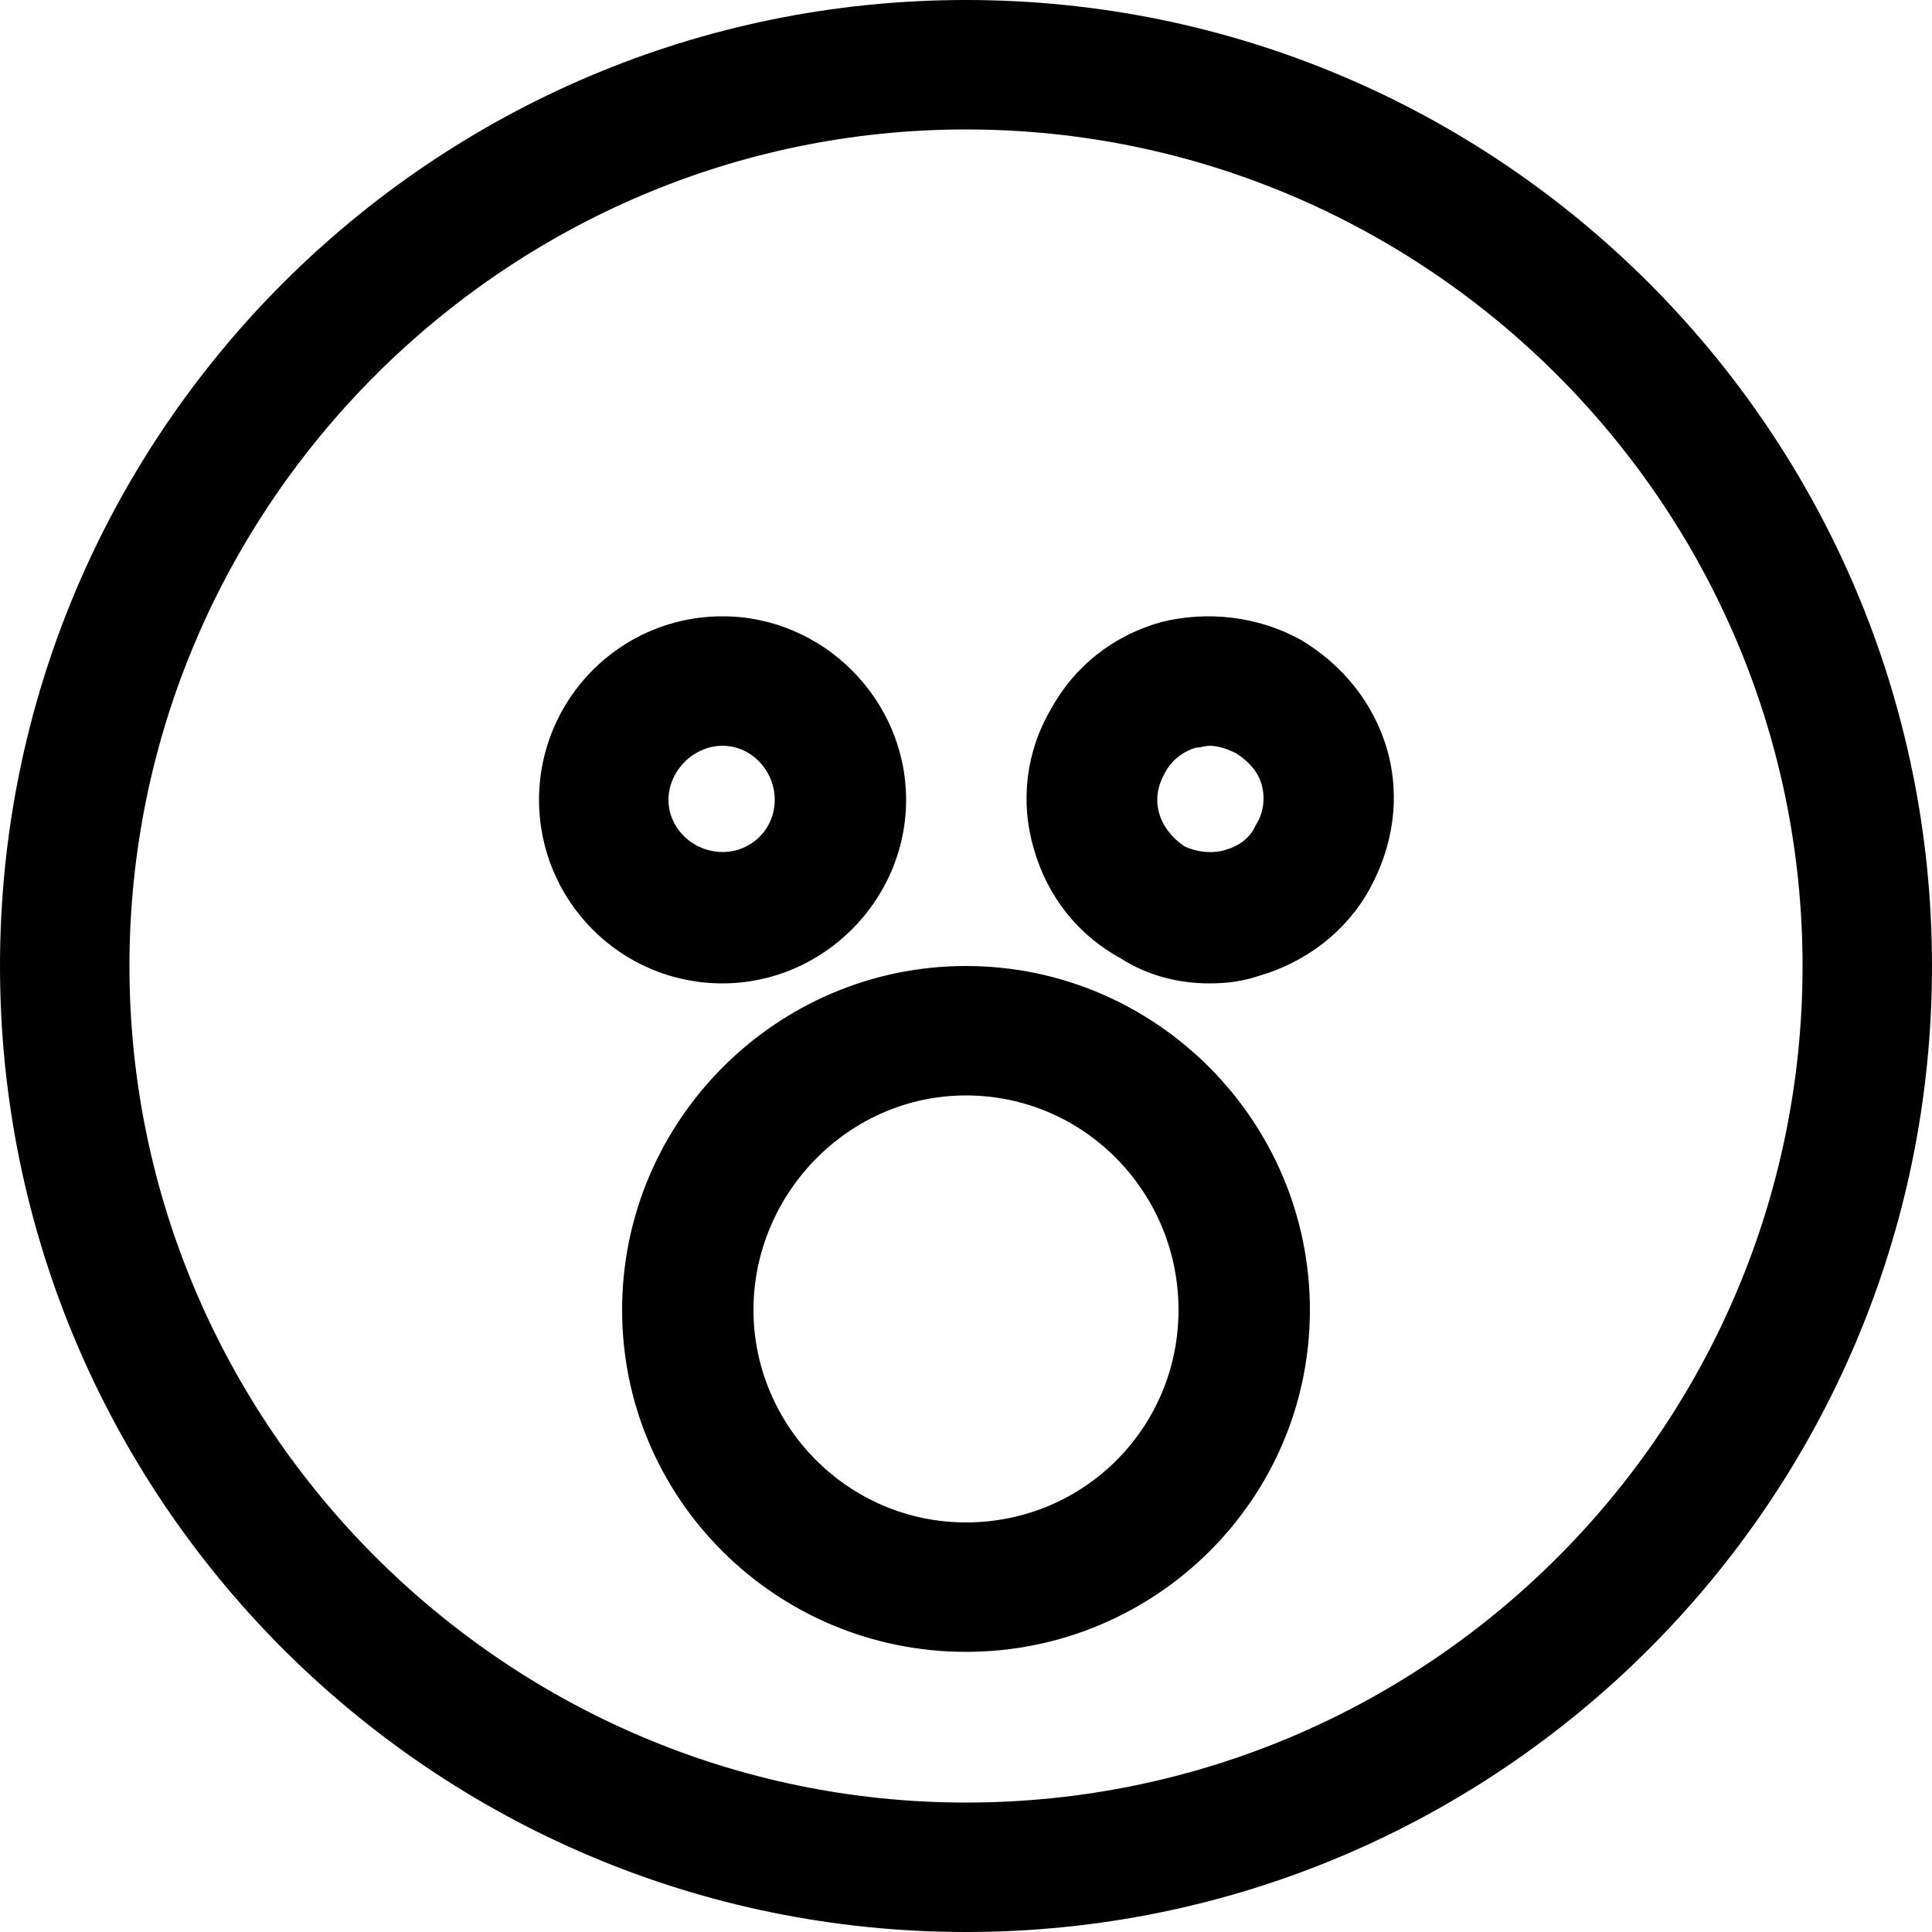
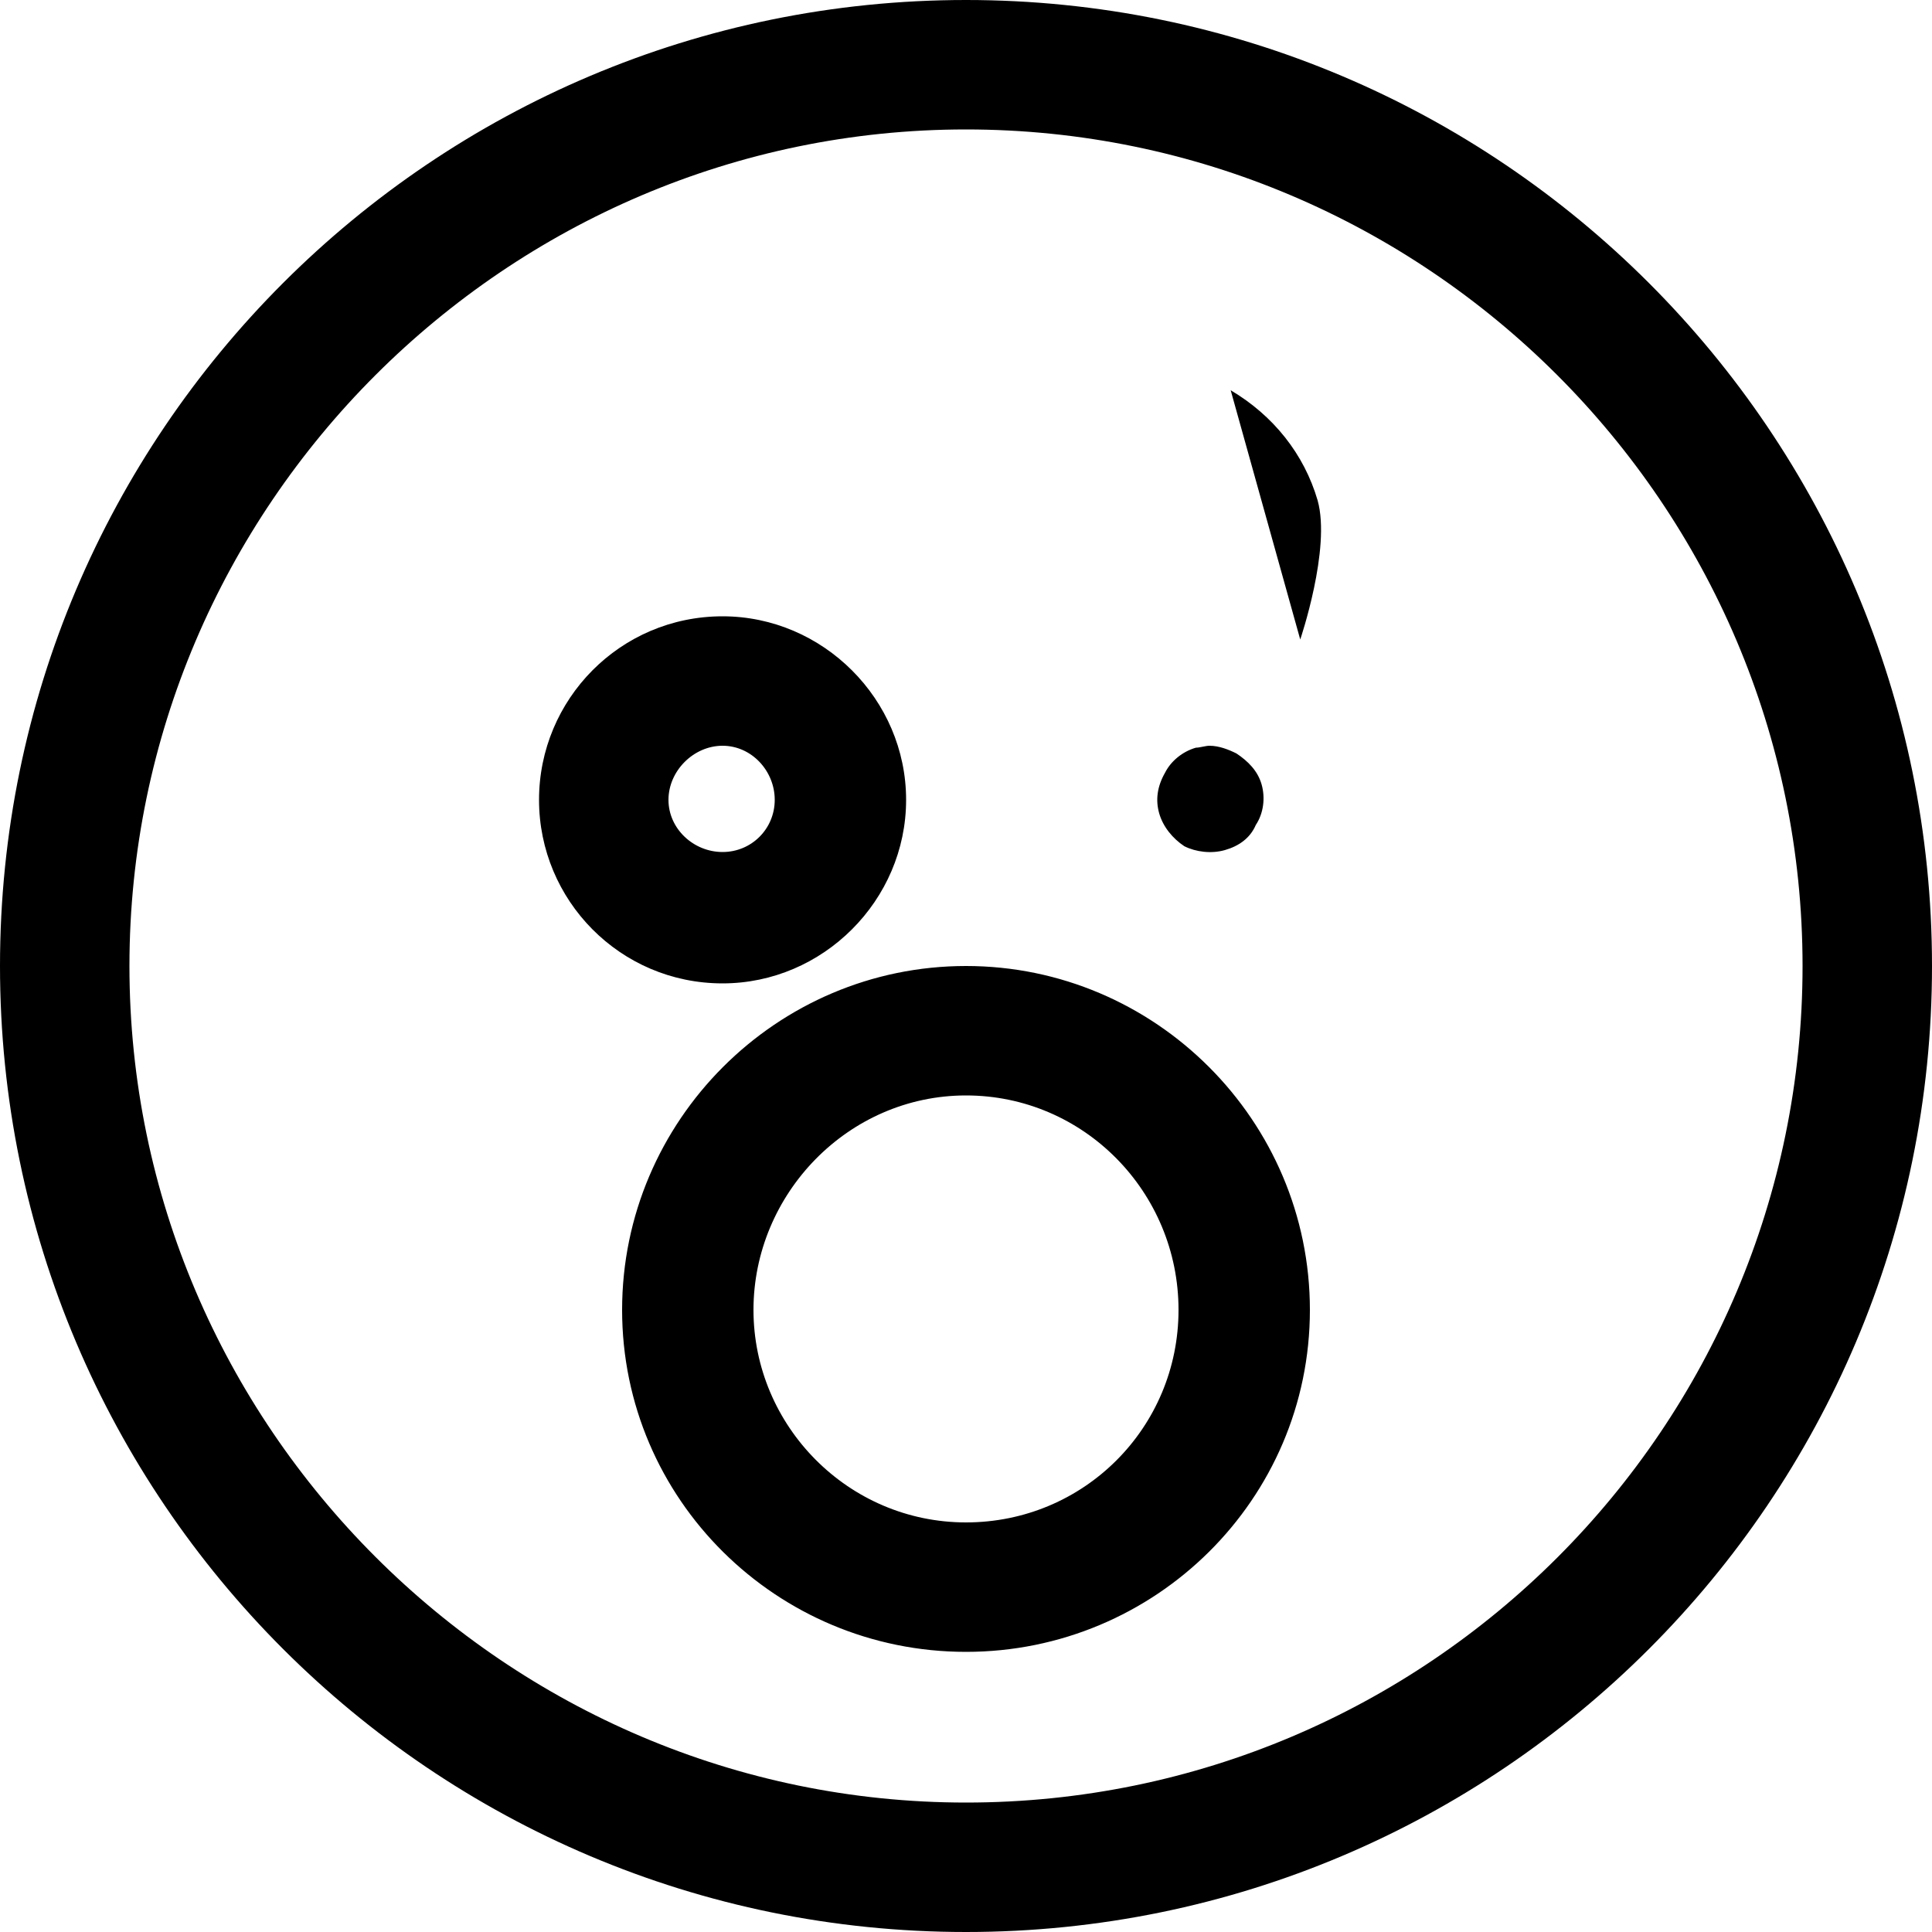
<svg xmlns="http://www.w3.org/2000/svg" width="64" height="64" viewBox="0 0 1000 1000">
-   <path d="M469 414c0-52-43-95-95-95-53 0-95 43-95 95s42 95 95 95c52 0 95-43 95-95zm-123 0c0-15 13-28 28-28s27 13 27 28-12 27-27 27-28-12-28-27zm327-83c-22-12-48-15-72-9-25 7-45 23-57 45-13 22-16 48-9 72 7 25 23 45 45 57 14 9 30 13 46 13 9 0 17-1 26-4 24-7 45-23 57-45s16-47 9-72c-7-24-23-44-45-57zm-23 96c-3 7-9 11-16 13s-15 1-21-2c-6-4-11-10-13-17s-1-14 3-21c3-6 9-11 16-13 2 0 5-1 7-1 5 0 10 2 14 4 6 4 11 9 13 16s1 15-3 21zm-150 73c-98 0-178 80-178 178s80 177 178 177 178-79 178-177-80-178-178-178zm0 288c-61 0-110-50-110-110s49-111 110-111 110 50 110 111-49 110-110 110zm0-788C224 0 0 224 0 500s224 500 500 500 500-224 500-500S776 0 500 0zm0 933C262 933 67 738 67 500S262 67 500 67s433 194 433 433-194 433-433 433z" />
+   <path d="M469 414c0-52-43-95-95-95-53 0-95 43-95 95s42 95 95 95c52 0 95-43 95-95zm-123 0c0-15 13-28 28-28s27 13 27 28-12 27-27 27-28-12-28-27zm327-83s16-47 9-72c-7-24-23-44-45-57zm-23 96c-3 7-9 11-16 13s-15 1-21-2c-6-4-11-10-13-17s-1-14 3-21c3-6 9-11 16-13 2 0 5-1 7-1 5 0 10 2 14 4 6 4 11 9 13 16s1 15-3 21zm-150 73c-98 0-178 80-178 178s80 177 178 177 178-79 178-177-80-178-178-178zm0 288c-61 0-110-50-110-110s49-111 110-111 110 50 110 111-49 110-110 110zm0-788C224 0 0 224 0 500s224 500 500 500 500-224 500-500S776 0 500 0zm0 933C262 933 67 738 67 500S262 67 500 67s433 194 433 433-194 433-433 433z" />
</svg>